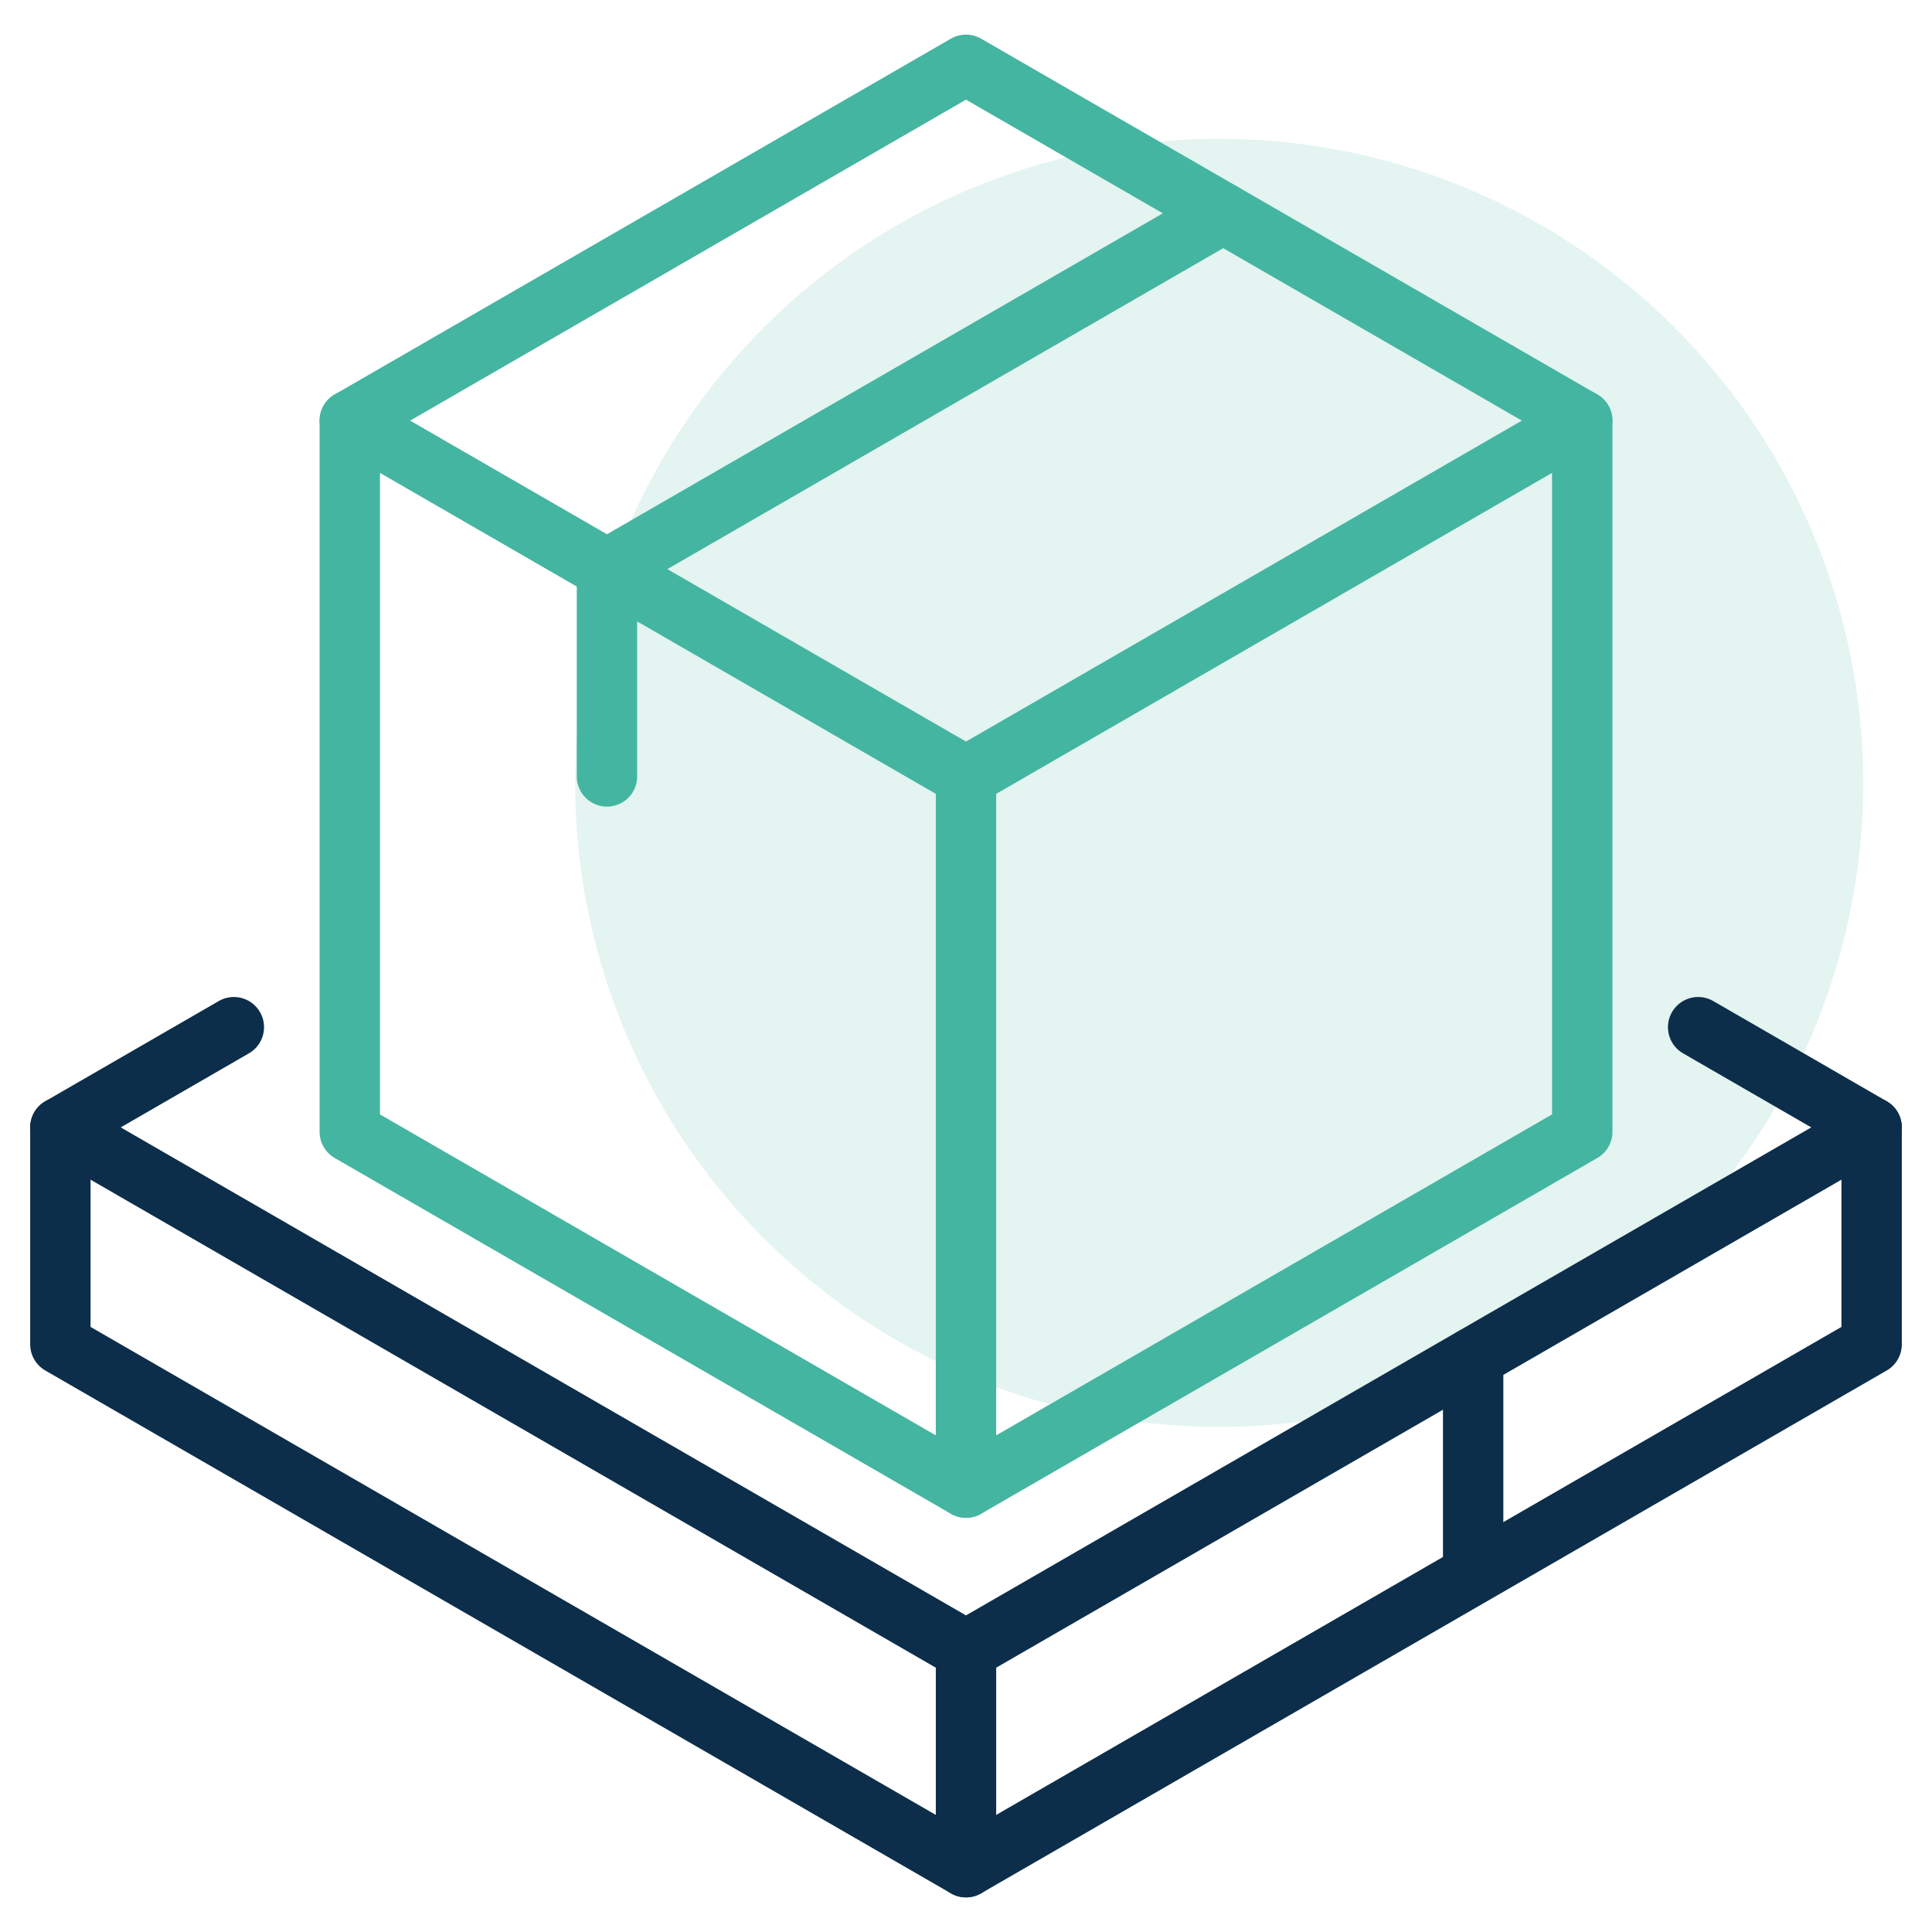
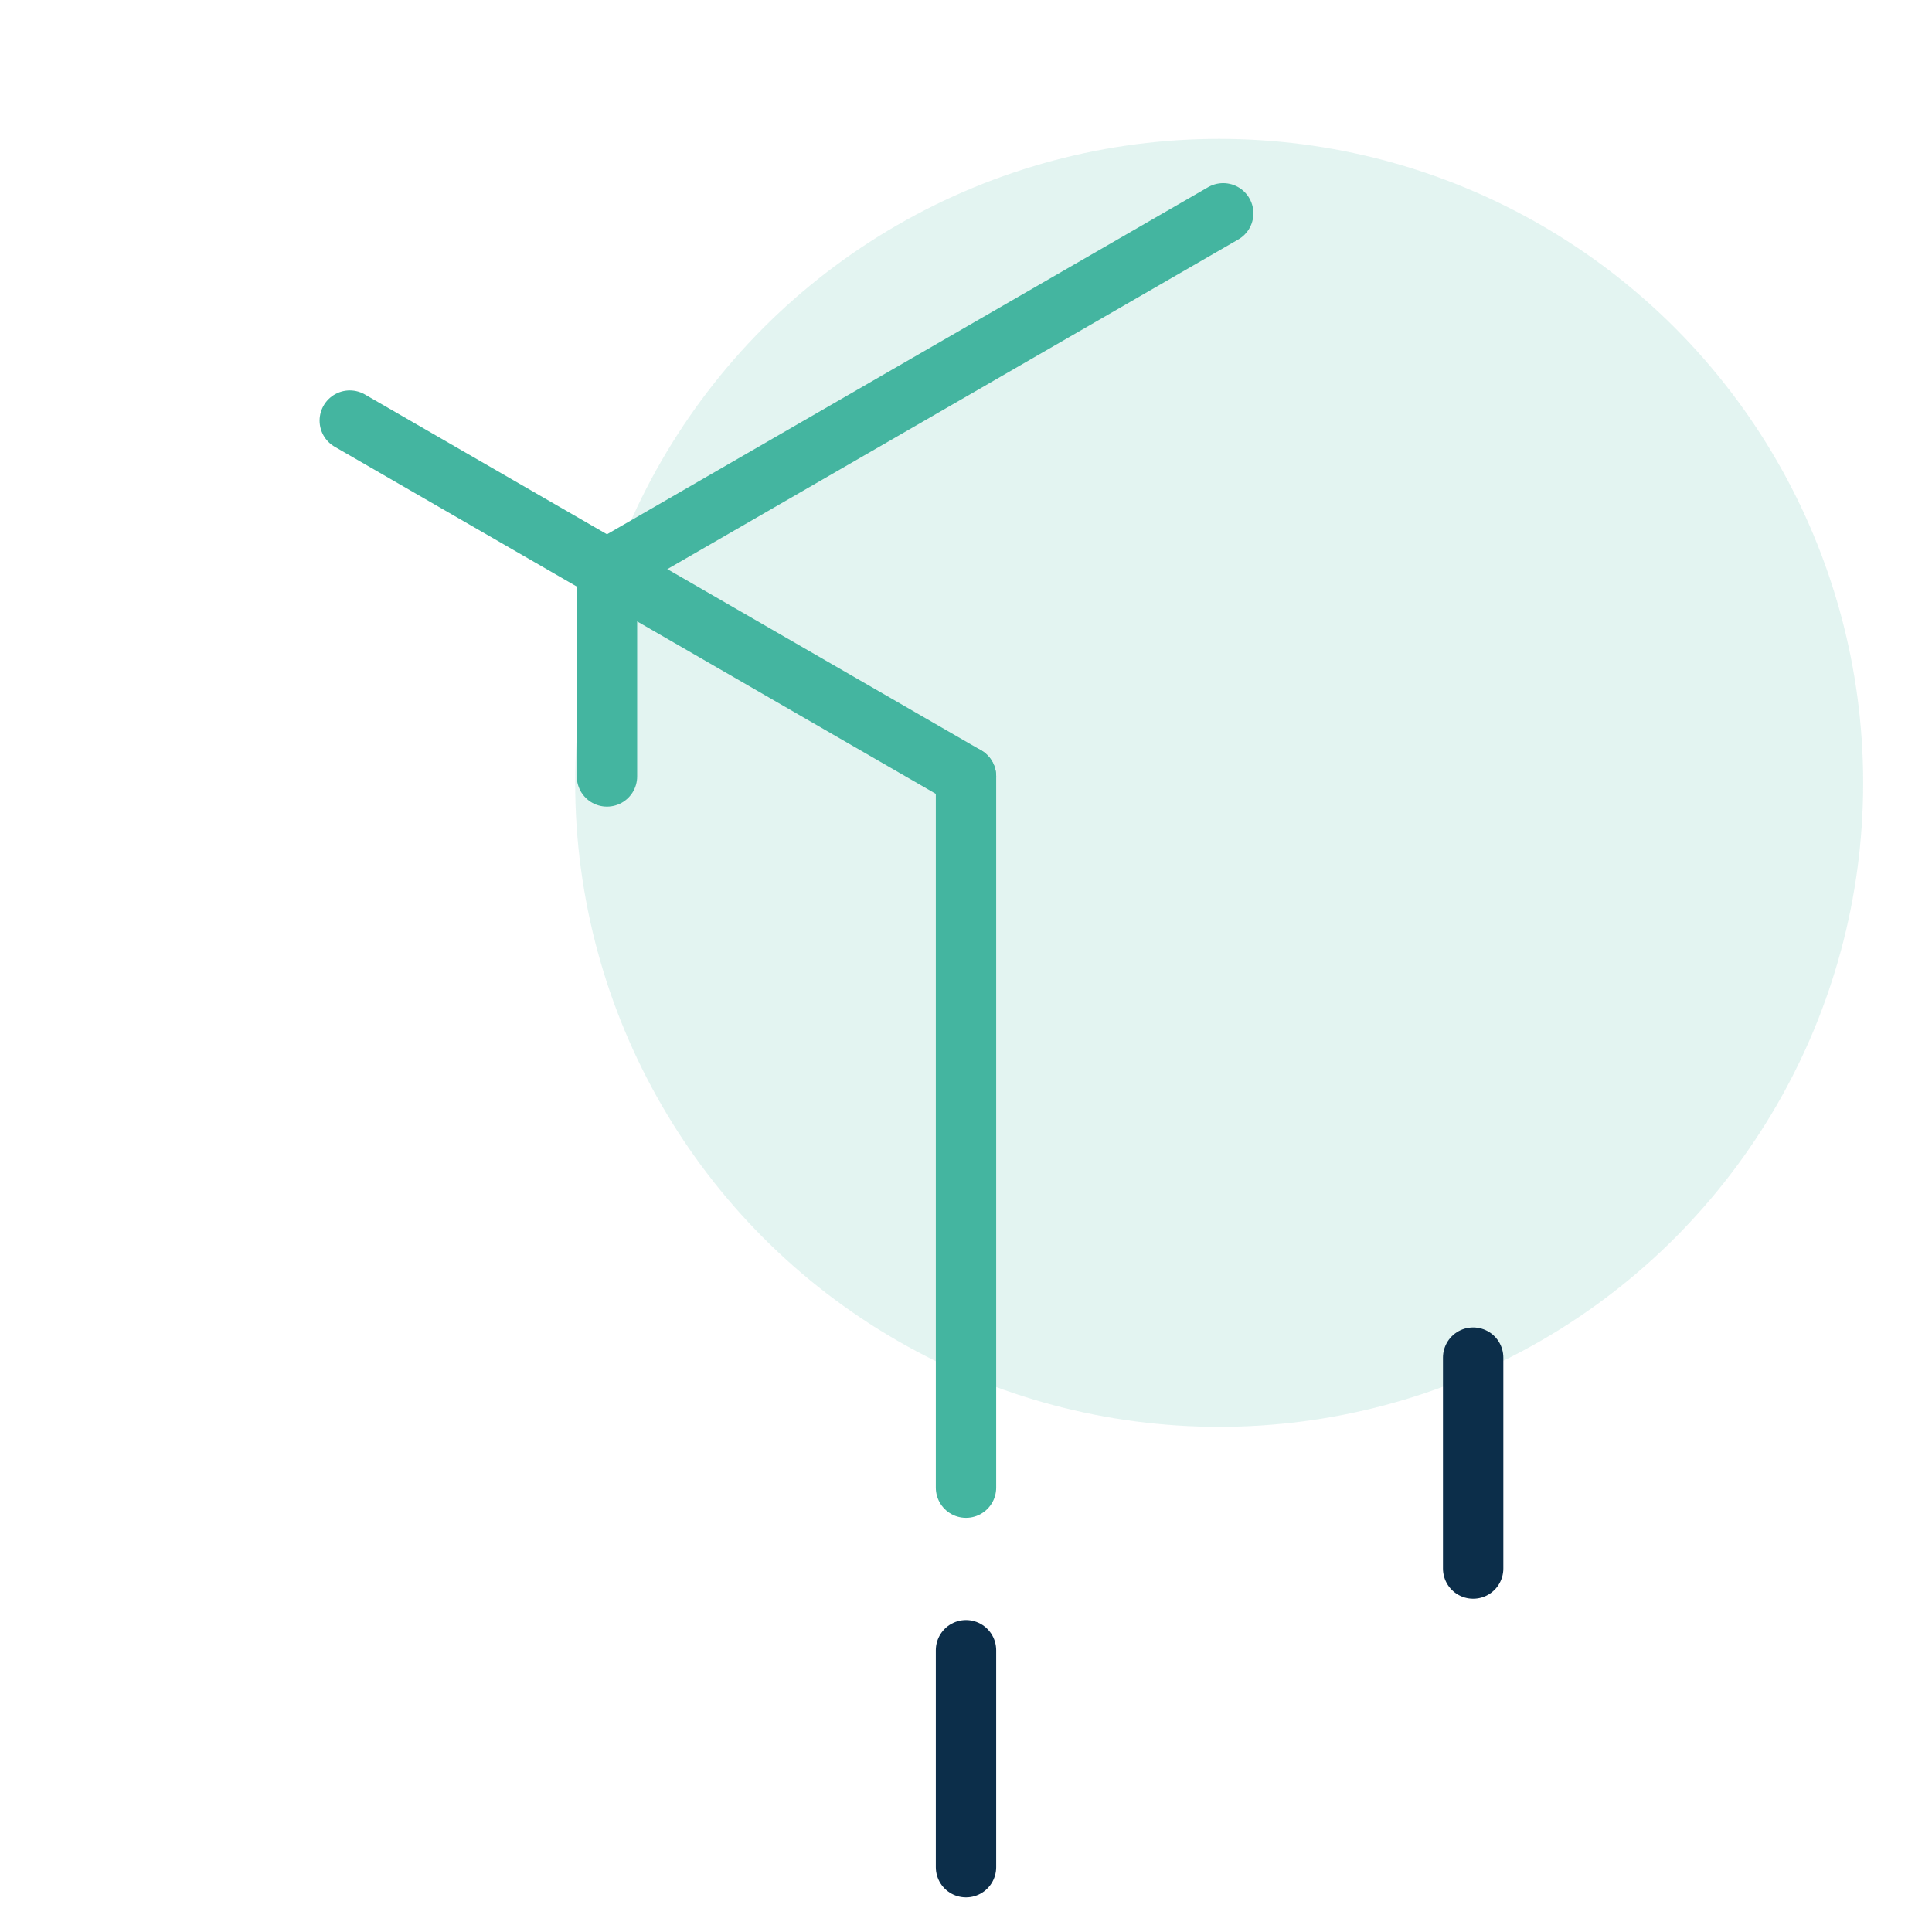
<svg xmlns="http://www.w3.org/2000/svg" id="Layer_8" viewBox="0 0 48 48">
  <defs>
    <style>.cls-1{stroke:#44b5a0;}.cls-1,.cls-2{fill:none;stroke-linecap:round;stroke-linejoin:round;stroke-width:1.5px;}.cls-3{fill:#44b5a0;opacity:.15;}.cls-2{stroke:#0c2e4a;}</style>
  </defs>
  <circle class="cls-3" cx="30.29" cy="19.45" r="16" />
  <g>
-     <polygon class="cls-1" points="8.69 10.45 8.69 28.12 24 36.96 39.31 28.12 39.31 10.45 24 1.61 8.69 10.45" />
-     <line class="cls-1" x1="39.31" y1="10.45" x2="24" y2="19.29" />
    <polyline class="cls-1" points="30.39 5.3 15.08 14.14 15.08 19.29" />
    <line class="cls-1" x1="8.69" y1="10.45" x2="24" y2="19.29" />
    <line class="cls-1" x1="24" y1="36.96" x2="24" y2="19.29" />
  </g>
-   <polyline class="cls-2" points="42.19 25.52 46.5 28.01 24 41 1.5 28.01 5.81 25.52" />
-   <polyline class="cls-2" points="46.5 28.01 46.5 33.4 24 46.39 1.5 33.4 1.5 28.01" />
  <line class="cls-2" x1="24" y1="46.39" x2="24" y2="41" />
  <line class="cls-2" x1="36.6" y1="33.73" x2="36.6" y2="38.97" />
</svg>